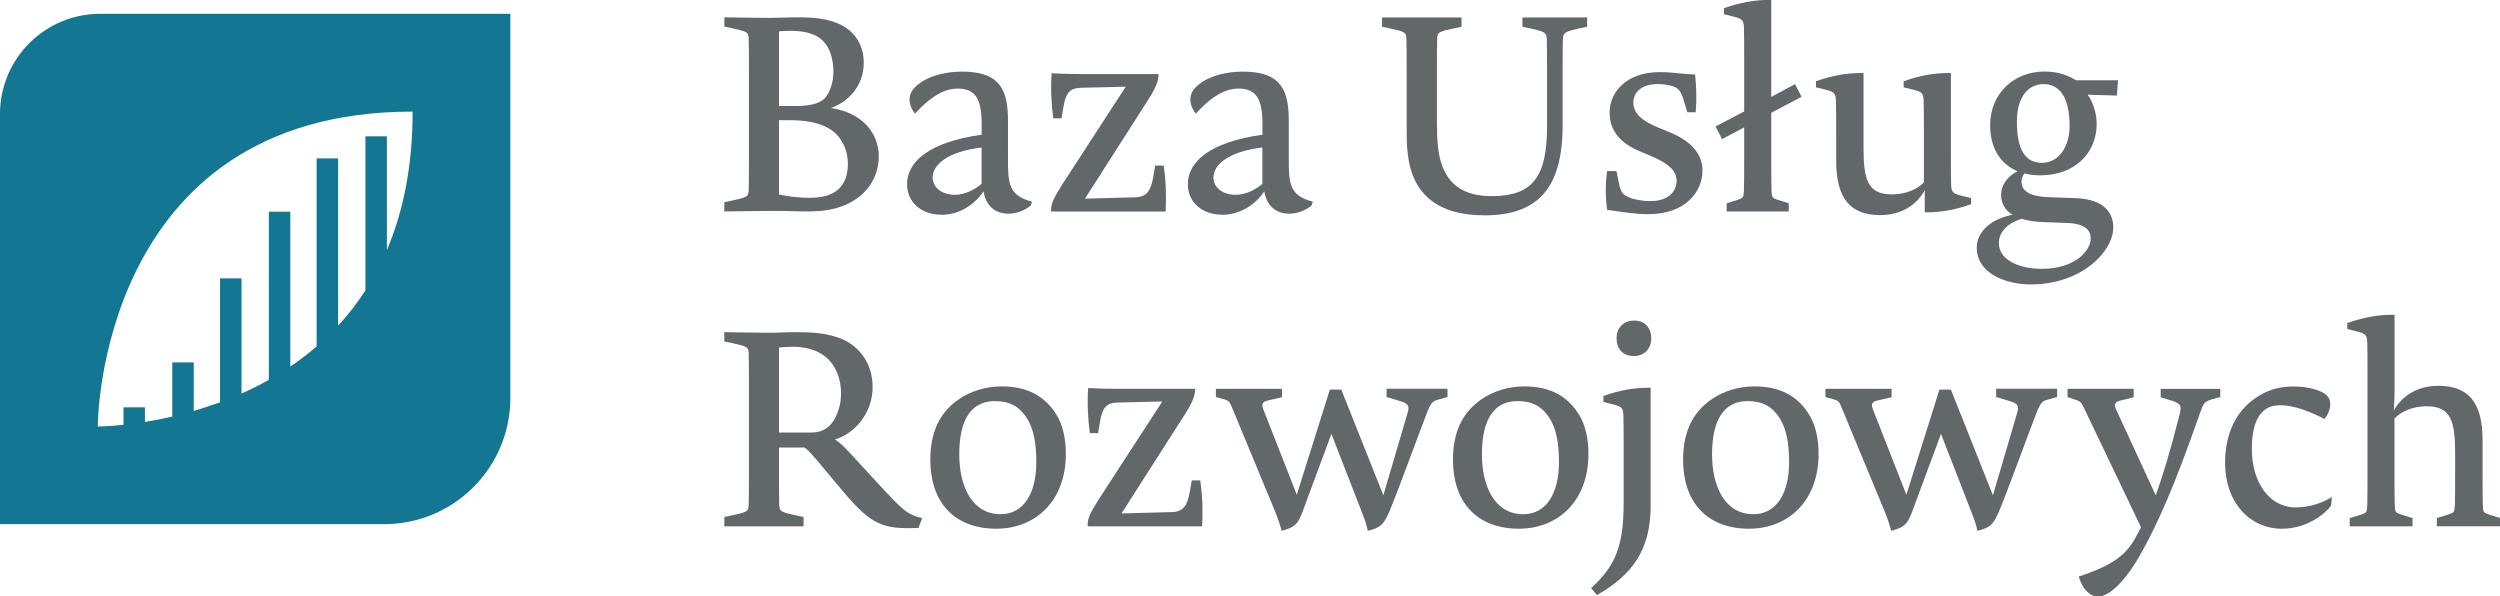
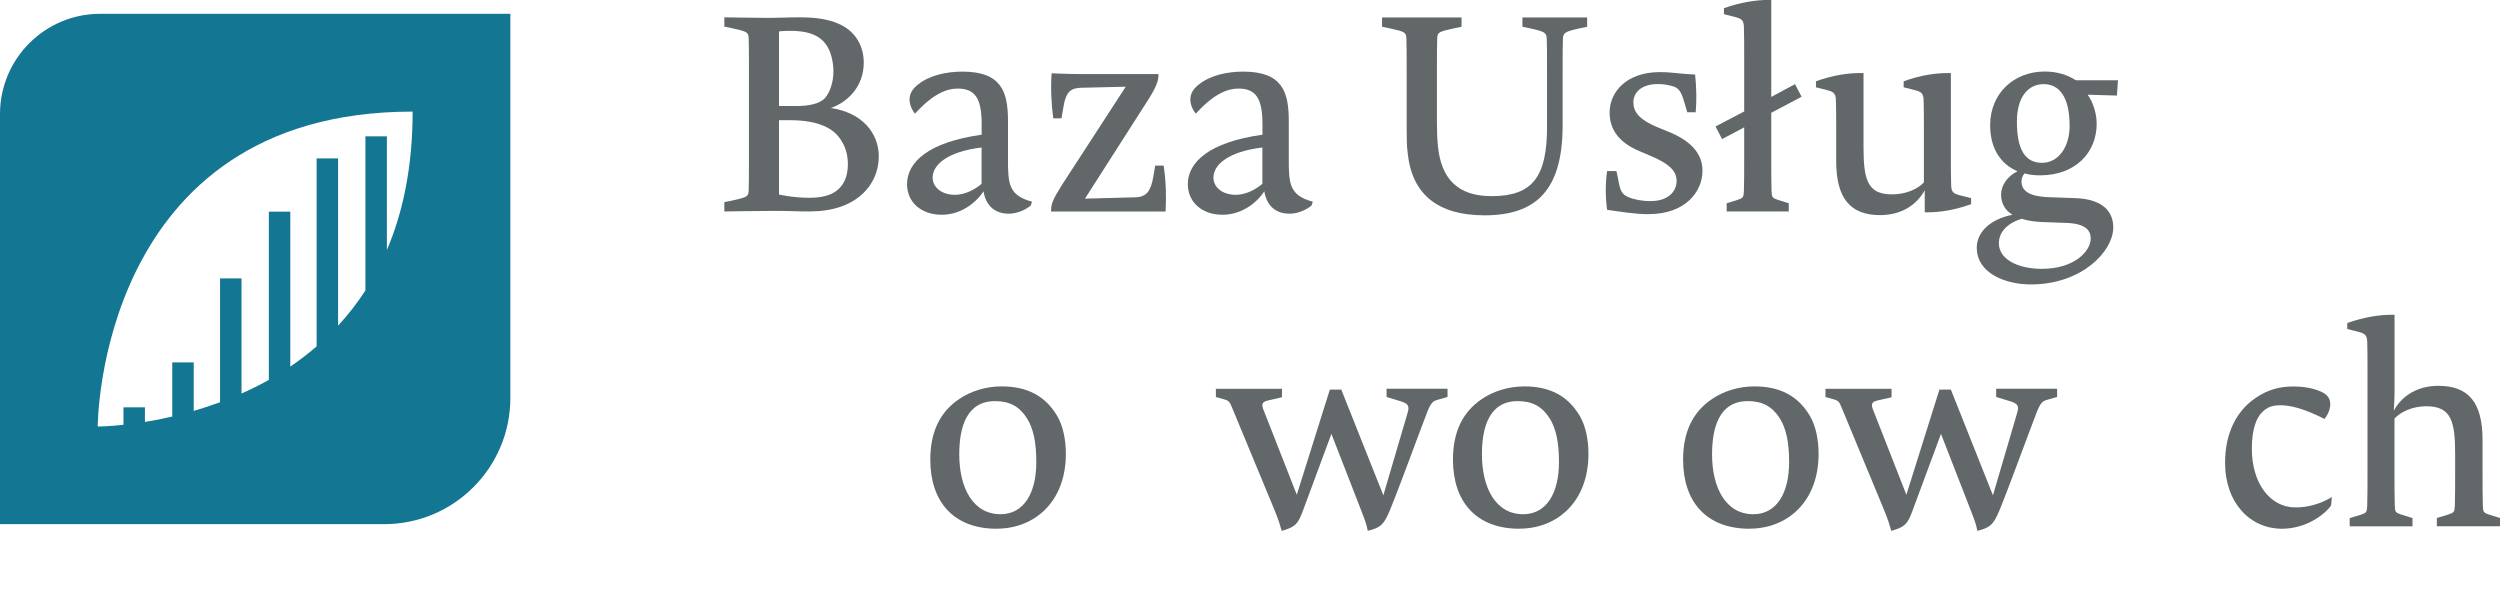
<svg xmlns="http://www.w3.org/2000/svg" id="Warstwa_1" data-name="Warstwa 1" viewBox="0 0 349.46 83.38">
  <defs>
    <style>
      .cls-1 {
        fill: #137692;
      }

      .cls-2 {
        fill: #626769;
      }
    </style>
  </defs>
  <g>
    <path class="cls-2" d="m113.36,29.56c-2.18,0-2.79-.08-5.12-.08-1.91,0-6.99.08-6.99.08v-1.3l1.11-.23c2.06-.46,2.25-.54,2.29-1.38.04-.88.04-2.44.04-4.28v-12.76c0-1.83,0-3.4-.04-4.28-.04-.84-.23-.92-2.29-1.38l-1.11-.23v-1.3s4.58.08,6.23.08c1.3,0,2.64-.08,4.24-.08,2.56,0,4.16.31,5.54.92,2.22.96,3.48,2.98,3.48,5.42,0,3.32-2.25,5.54-4.62,6.34,4.35.61,6.72,3.48,6.72,6.76,0,4.05-3.25,7.68-9.47,7.68Zm2.48-22.69c-.76-1.6-2.29-2.56-5.35-2.56-.99,0-1.6.08-1.6.08v10.43h2.37c1.72,0,3.32-.27,4.09-1.15.73-.88,1.15-2.29,1.15-3.67,0-1.18-.27-2.33-.65-3.13Zm1.83,12.91c-.99-1.83-3.25-2.98-7.29-2.98h-1.49v10.39s1.95.46,4.28.46c2.44,0,3.93-.69,4.74-2.1.42-.69.61-1.64.61-2.56,0-1.22-.27-2.29-.84-3.21Z" />
    <path class="cls-2" d="m144.05,28.76c-.92.73-2.06,1.11-3.06,1.11-1.83,0-3.17-1.03-3.51-3.13-1.18,1.79-3.32,3.28-5.84,3.28-2.83,0-4.85-1.72-4.85-4.28,0-3.09,3.02-5.88,10.43-6.91v-1.49c0-3.59-.92-4.96-3.36-4.96-1.49,0-3.4.69-5.96,3.51-.5-.61-.76-1.38-.76-1.95,0-.8.34-1.45,1.15-2.1,1.6-1.3,3.97-1.83,6.23-1.83,5.42,0,6.38,2.75,6.38,6.88v5.27c0,3.44.04,5.16,3.36,6.03l-.19.57Zm-6.84-8.14c-4.81.57-6.84,2.44-6.84,4.2,0,1.34,1.22,2.41,3.13,2.41,1.3,0,2.67-.65,3.71-1.53v-5.08Z" />
    <path class="cls-2" d="m161.94,10.43c0,.84-.27,1.64-1.34,3.36l-8.94,13.98,7.07-.19c1.53-.04,2.14-.88,2.48-2.86l.27-1.57h1.18c.34,2.29.38,4.32.27,6.42h-16v-.11c0-.92.19-1.49,1.45-3.51l8.98-13.83-6.3.15c-1.45.04-2.06.69-2.37,2.48l-.31,1.79h-1.15c-.27-1.91-.38-4.32-.23-6.3,0,0,2.02.11,4.01.11h10.92v.08Z" />
    <path class="cls-2" d="m183.3,28.76c-.92.73-2.06,1.11-3.06,1.11-1.83,0-3.17-1.03-3.51-3.13-1.18,1.79-3.32,3.28-5.84,3.28-2.83,0-4.85-1.72-4.85-4.28,0-3.09,3.02-5.88,10.43-6.91v-1.49c0-3.59-.92-4.96-3.36-4.96-1.49,0-3.4.69-5.96,3.51-.5-.61-.76-1.38-.76-1.95,0-.8.34-1.45,1.15-2.1,1.6-1.3,3.97-1.83,6.23-1.83,5.42,0,6.38,2.75,6.38,6.88v5.27c0,3.44.04,5.16,3.36,6.03l-.19.57Zm-6.84-8.14c-4.81.57-6.84,2.44-6.84,4.2,0,1.34,1.22,2.41,3.13,2.41,1.3,0,2.67-.65,3.71-1.53v-5.08Z" />
    <path class="cls-2" d="m221.87,3.74l-1.11.23c-2.02.46-2.25.61-2.29,1.45-.04.88-.04,2.37-.04,4.2v7.91c0,9.01-3.67,12.57-10.92,12.57-6.53,0-10.12-2.94-10.73-8.63-.15-1.11-.15-2.33-.15-3.44v-8.4c0-1.83,0-3.4-.04-4.28-.04-.84-.23-.92-2.29-1.38l-1.11-.23v-1.3h11.11v1.3l-1.11.23c-2.06.46-2.25.53-2.29,1.38-.04.88-.04,2.44-.04,4.28v7.52c0,1.22.04,2.37.15,3.36.46,4.43,2.71,6.91,7.49,6.91,5.8,0,7.75-2.79,7.75-9.7v-8.1c0-1.83,0-3.32-.04-4.2-.04-.84-.23-.99-2.29-1.45l-1.11-.23v-1.3h9.05v1.3Z" />
    <path class="cls-2" d="m230.49,29.94c-1.95,0-3.93-.34-5.84-.61-.27-1.95-.23-3.93,0-5.42h1.3l.27,1.26c.23,1.41.46,1.99,1.38,2.37.73.34,1.91.57,3.13.57,2.41,0,3.63-1.3,3.63-2.83,0-1.26-.8-2.33-3.86-3.59l-1.18-.5c-3.21-1.3-4.32-3.25-4.32-5.46,0-2.94,2.44-5.65,6.99-5.65,1.83,0,2.98.27,4.96.34.19,1.83.23,3.51.08,5.27h-1.18l-.27-.92c-.46-1.6-.69-2.29-1.53-2.64-.76-.27-1.57-.38-2.29-.38-2.33,0-3.44,1.18-3.44,2.56,0,1.18.61,2.37,3.55,3.55l1.22.5c3.09,1.22,4.89,2.98,4.89,5.5,0,2.94-2.41,6.07-7.49,6.07Z" />
    <path class="cls-2" d="m250.03,29.56h-8.67v-1.15l1.49-.46c.8-.27.88-.34.92-1.26.04-1.03.04-2.98.04-4.96v-3.93l-3.09,1.64-.92-1.76,4.01-2.1v-7.26c0-1.83,0-3.7-.04-4.58-.04-.84-.27-1.11-1.15-1.34l-1.64-.42v-.84c2.41-.84,4.51-1.15,6.23-1.15h.38v13.56l3.32-1.79.92,1.76-4.24,2.25v5.96c0,1.99,0,3.93.04,4.96.04.92.12.99.92,1.26l1.49.46v1.15Z" />
    <path class="cls-2" d="m275.55,28.53c-2.41.88-4.47,1.15-6.19,1.15h-.31v-3.09c-1.18,2.14-3.36,3.48-6.23,3.48-4.2,0-6.15-2.37-6.15-7.56v-3.97c0-1.83,0-3.7-.04-4.58-.04-.84-.27-1.11-1.15-1.34l-1.64-.42v-.84c2.45-.88,4.51-1.15,6.23-1.15h.42v10.31c0,4.51.5,6.65,3.97,6.65,1.99,0,3.63-.76,4.47-1.68v-6.95c0-1.83,0-3.7-.04-4.58-.04-.84-.27-1.11-1.15-1.34l-1.64-.42v-.84c2.44-.88,4.47-1.15,6.22-1.15h.38v11.15c0,1.83,0,3.71.04,4.58.04.84.27,1.11,1.15,1.34l1.64.42v.84Z" />
    <path class="cls-2" d="m283.88,39.76c-3.51,0-7.56-1.53-7.56-5.16,0-1.99,1.68-3.93,5-4.58-.96-.57-1.6-1.49-1.6-2.83,0-1.18.76-2.48,2.29-3.25-2.44-1.03-3.82-3.32-3.82-6.42,0-4.54,3.4-7.52,7.6-7.52,1.8,0,3.17.46,4.39,1.22h5.88l-.15,2.14-4.09-.12c.73.99,1.26,2.6,1.26,4.05,0,4.09-3.02,7.22-7.91,7.22-.8,0-1.49-.08-2.18-.27-.3.34-.42.8-.42,1.15,0,1.83,2.29,2.14,3.97,2.18l3.4.12c4.32.11,5.46,2.18,5.46,4.09,0,3.36-4.39,7.98-11.53,7.98Zm-1.3-9.17c-2.25.69-3.17,2.06-3.17,3.4,0,2.33,2.79,3.59,6,3.59,4.62,0,6.84-2.52,6.84-4.24,0-1.07-.65-2.1-3.44-2.18l-3.28-.12c-.96-.04-2.02-.15-2.94-.46Zm3.09-18.83c-2.25,0-3.74,1.91-3.74,5.23,0,3.97,1.18,5.77,3.51,5.77s3.86-2.25,3.86-5.16c0-4.12-1.49-5.84-3.63-5.84Z" />
-     <path class="cls-2" d="m128.4,73.79c-5.08.23-6.61-.46-10.54-5.08l-3.78-4.51c-.76-.88-1.07-1.22-1.6-1.64h-3.59v3.82c0,1.83,0,3.4.04,4.28.04.84.27.92,2.29,1.38l1.11.23v1.3h-11.08v-1.3l1.11-.23c2.06-.46,2.25-.54,2.29-1.38.04-.88.04-2.44.04-4.28v-12.76c0-1.83,0-3.4-.04-4.28-.04-.84-.23-.92-2.29-1.38l-1.11-.23v-1.3s4.32.08,6.07.08c1.53,0,2.41-.08,4.16-.08,1.99,0,3.67.15,5.08.57,3.48.92,5.42,3.78,5.42,7.1,0,3.59-2.44,6.49-5.27,7.33.69.46,1.18.88,2.22,2.02l3.9,4.24c3.32,3.59,3.97,4.24,6.07,4.74l-.5,1.34Zm-11.34-21.58c-.92-2.37-3.06-3.74-6.26-3.74-.73,0-1.72.08-1.91.11v11.88h4.58c2.1,0,3.25-1.45,3.78-3.32.23-.65.31-1.45.31-2.18,0-.96-.15-1.87-.5-2.75Z" />
    <path class="cls-2" d="m139.32,73.91c-6.03,0-9.28-3.78-9.28-9.66,0-3.74,1.26-6.61,4.05-8.48,1.64-1.11,3.74-1.76,5.92-1.76,3.63,0,6.11,1.38,7.72,4.05.88,1.45,1.26,3.44,1.26,5.38,0,6.72-4.39,10.46-9.66,10.46Zm4.24-15.43c-1.07-1.68-2.44-2.41-4.47-2.41-4.05,0-5,3.78-5,7.45,0,4.66,1.91,8.36,5.77,8.36,3.25,0,5-2.94,5-7.29,0-2.79-.42-4.7-1.3-6.11Z" />
-     <path class="cls-2" d="m167.05,54.43c0,.84-.27,1.64-1.34,3.36l-8.94,13.98,7.07-.19c1.53-.04,2.14-.88,2.48-2.86l.27-1.57h1.18c.34,2.29.38,4.32.27,6.42h-16v-.11c0-.92.19-1.49,1.45-3.51l8.98-13.83-6.3.15c-1.45.04-2.06.69-2.37,2.48l-.31,1.79h-1.15c-.27-1.91-.38-4.32-.23-6.3,0,0,2.02.11,4.01.11h10.92v.08Z" />
    <path class="cls-2" d="m201,55.88c-.61.15-.92.31-1.45,1.6-1.41,3.63-3.93,10.62-5.27,13.86-.8,1.87-1.18,2.41-3.09,2.86-.15-.8-.31-1.3-.92-2.86l-4.16-10.69-4.05,10.92c-.65,1.68-.99,2.1-2.9,2.64-.27-.88-.34-1.3-1.03-2.98l-5.92-14.28c-.27-.61-.34-.92-1.03-1.11l-1.22-.34v-1.15h9.24v1.18l-1.83.42c-.88.19-1.07.46-.8,1.22l4.7,11.99,4.62-14.7h1.6l5.88,14.78,3.4-11.57c.27-.88.08-1.26-.96-1.57l-1.99-.61v-1.15h8.52v1.15l-1.34.38Z" />
    <path class="cls-2" d="m212.38,73.91c-6.03,0-9.28-3.78-9.28-9.66,0-3.74,1.26-6.61,4.05-8.48,1.64-1.11,3.74-1.76,5.92-1.76,3.63,0,6.11,1.38,7.71,4.05.88,1.45,1.26,3.44,1.26,5.38,0,6.72-4.39,10.46-9.66,10.46Zm4.24-15.43c-1.07-1.68-2.44-2.41-4.47-2.41-4.05,0-5,3.78-5,7.45,0,4.66,1.91,8.36,5.77,8.36,3.25,0,5-2.94,5-7.29,0-2.79-.42-4.7-1.3-6.11Z" />
-     <path class="cls-2" d="m230.74,70.62c0,6.38-2.67,9.78-7.52,12.57l-.8-.99c3.7-3.36,4.54-6.34,4.54-12.18v-7.49c0-1.83,0-3.7-.04-4.58-.04-.84-.27-1.11-1.15-1.34l-1.64-.42v-.84c2.44-.88,4.51-1.15,6.22-1.15h.38v16.42Zm-2.33-20.85c-1.64,0-2.44-1.07-2.44-2.48,0-1.6,1.11-2.48,2.44-2.48,1.6,0,2.41,1.11,2.41,2.48,0,1.6-1.11,2.48-2.41,2.48Z" />
    <path class="cls-2" d="m244.55,73.91c-6.04,0-9.28-3.78-9.28-9.66,0-3.74,1.26-6.61,4.05-8.48,1.64-1.11,3.74-1.76,5.92-1.76,3.63,0,6.11,1.38,7.71,4.05.88,1.45,1.26,3.44,1.26,5.38,0,6.72-4.39,10.46-9.66,10.46Zm4.24-15.43c-1.07-1.68-2.44-2.41-4.47-2.41-4.05,0-5,3.78-5,7.45,0,4.66,1.91,8.36,5.77,8.36,3.25,0,5-2.94,5-7.29,0-2.79-.42-4.7-1.3-6.11Z" />
    <path class="cls-2" d="m286.21,55.88c-.61.15-.92.31-1.45,1.6-1.41,3.63-3.93,10.62-5.27,13.86-.8,1.87-1.18,2.41-3.09,2.86-.15-.8-.31-1.3-.92-2.86l-4.16-10.69-4.05,10.92c-.65,1.68-.99,2.1-2.9,2.64-.27-.88-.34-1.3-1.03-2.98l-5.92-14.28c-.27-.61-.34-.92-1.03-1.11l-1.22-.34v-1.15h9.24v1.18l-1.83.42c-.88.19-1.07.46-.8,1.22l4.7,11.99,4.62-14.7h1.6l5.88,14.78,3.4-11.57c.27-.88.08-1.26-.96-1.57l-1.99-.61v-1.15h8.52v1.15l-1.34.38Z" />
-     <path class="cls-2" d="m310.34,55.5l-1.22.34c-.96.31-1.11.5-1.6,1.91-3.51,10.01-5.77,15.24-8.36,19.82-1.76,3.13-4.09,5.81-5.88,5.81-1.18,0-2.18-1.03-2.71-2.79,4.81-1.57,6.68-3.06,8.02-5.58l.69-1.3-7.94-16.61c-.34-.69-.46-.99-1.11-1.18l-1.22-.42v-1.15h9.24v1.18l-1.68.42c-1.07.23-1.11.65-.73,1.38l5.5,11.92c.99-2.83,1.95-5.84,3.36-11.42.23-.96.23-1.38-1.03-1.79l-1.64-.5v-1.18h8.33v1.15Z" />
    <path class="cls-2" d="m325.85,70.66c-.99,1.38-3.59,3.25-6.88,3.25-4.39,0-7.94-3.55-7.94-9.24,0-4.12,1.6-7.26,4.28-9.05,1.72-1.18,3.4-1.6,5.31-1.6,1.18,0,2.6.19,3.74.69.99.42,1.37.99,1.37,1.83,0,.54-.23,1.3-.8,2.02-3.02-1.53-4.85-1.91-6.19-1.91-1.11,0-1.79.27-2.44.88-.92.84-1.53,2.52-1.53,5.19,0,4.74,2.48,8.21,6.11,8.21,1.57,0,3.4-.42,5.08-1.45l-.11,1.18Z" />
    <path class="cls-2" d="m340.63,73.56v-1.15l1.64-.5c.76-.27.84-.31.88-1.3.04-1.03.04-2.9.04-4.89v-2.25c0-4.54-.53-6.68-4.01-6.68-1.99,0-3.63.8-4.47,1.72v7.22c0,1.99,0,3.9.04,4.93.04.95.11.99.88,1.26l1.6.5v1.15h-8.78v-1.15l1.53-.46c.8-.27.88-.34.92-1.26.04-1.03.04-2.94.04-4.93v-13.44c0-1.83,0-3.7-.04-4.58-.04-.84-.27-1.11-1.15-1.34l-1.64-.42v-.84c2.41-.84,4.47-1.15,6.19-1.15h.42v10.58c0,1.3-.08,2.33-.11,2.83,1.15-2.14,3.4-3.48,6.22-3.48,4.24,0,6.19,2.33,6.19,7.56v4.24c0,1.99,0,3.93.04,4.96.04.92.12.99.92,1.26l1.49.46v1.15h-8.82Z" />
  </g>
  <path class="cls-1" d="m14.01,1.93C6.27,1.93,0,8.2,0,15.94v57.33h53.69c9.75,0,17.65-7.9,17.65-17.65V1.93H14.01Zm40.07,33.01v-15.88h-3v21.54c-1.17,1.81-2.45,3.44-3.82,4.92v-23.38h-3v26.28c-1.19,1.03-2.43,1.97-3.68,2.82v-21.65h-3v23.51c-1.27.71-2.55,1.35-3.82,1.91v-16.09h-3v17.31c-1.26.46-2.49.86-3.68,1.21v-6.78h-3v7.57c-1.37.32-2.65.56-3.82.75v-2.04h-3v2.44c-2.24.24-3.6.24-3.6.24,0,0,0-44.02,44.02-44.02,0,7.73-1.36,14.1-3.6,19.35Z" />
</svg>